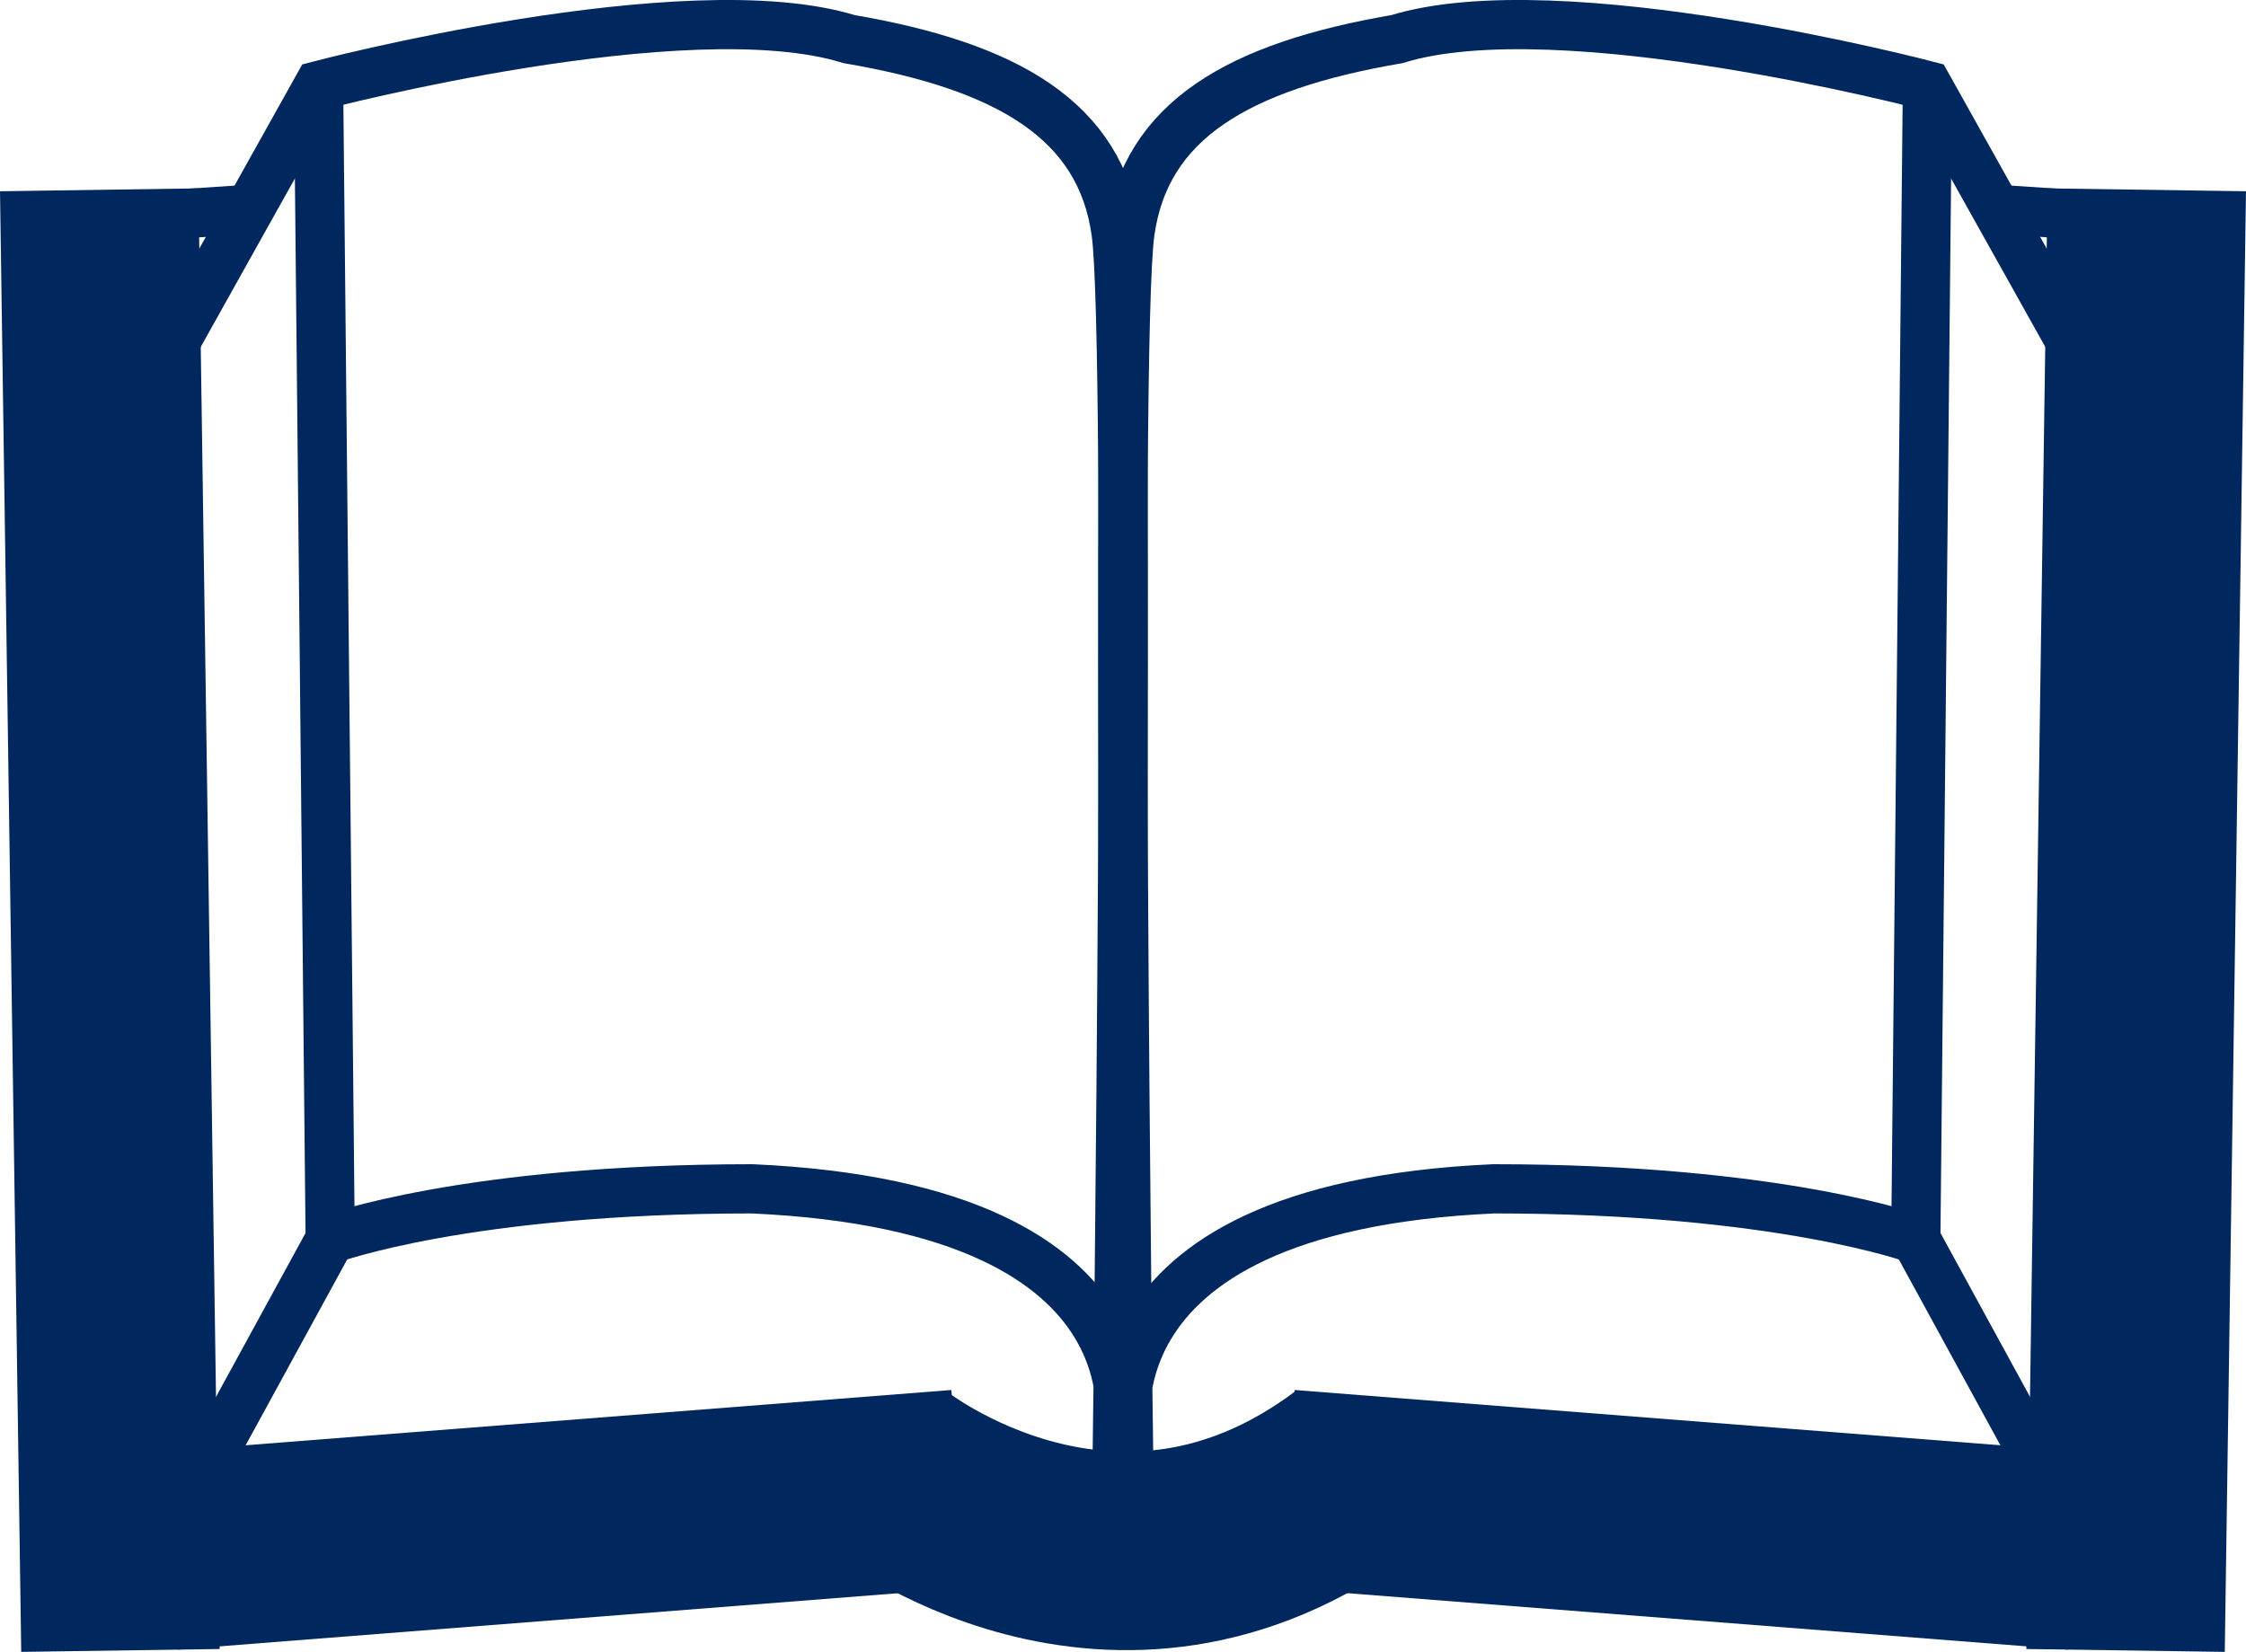
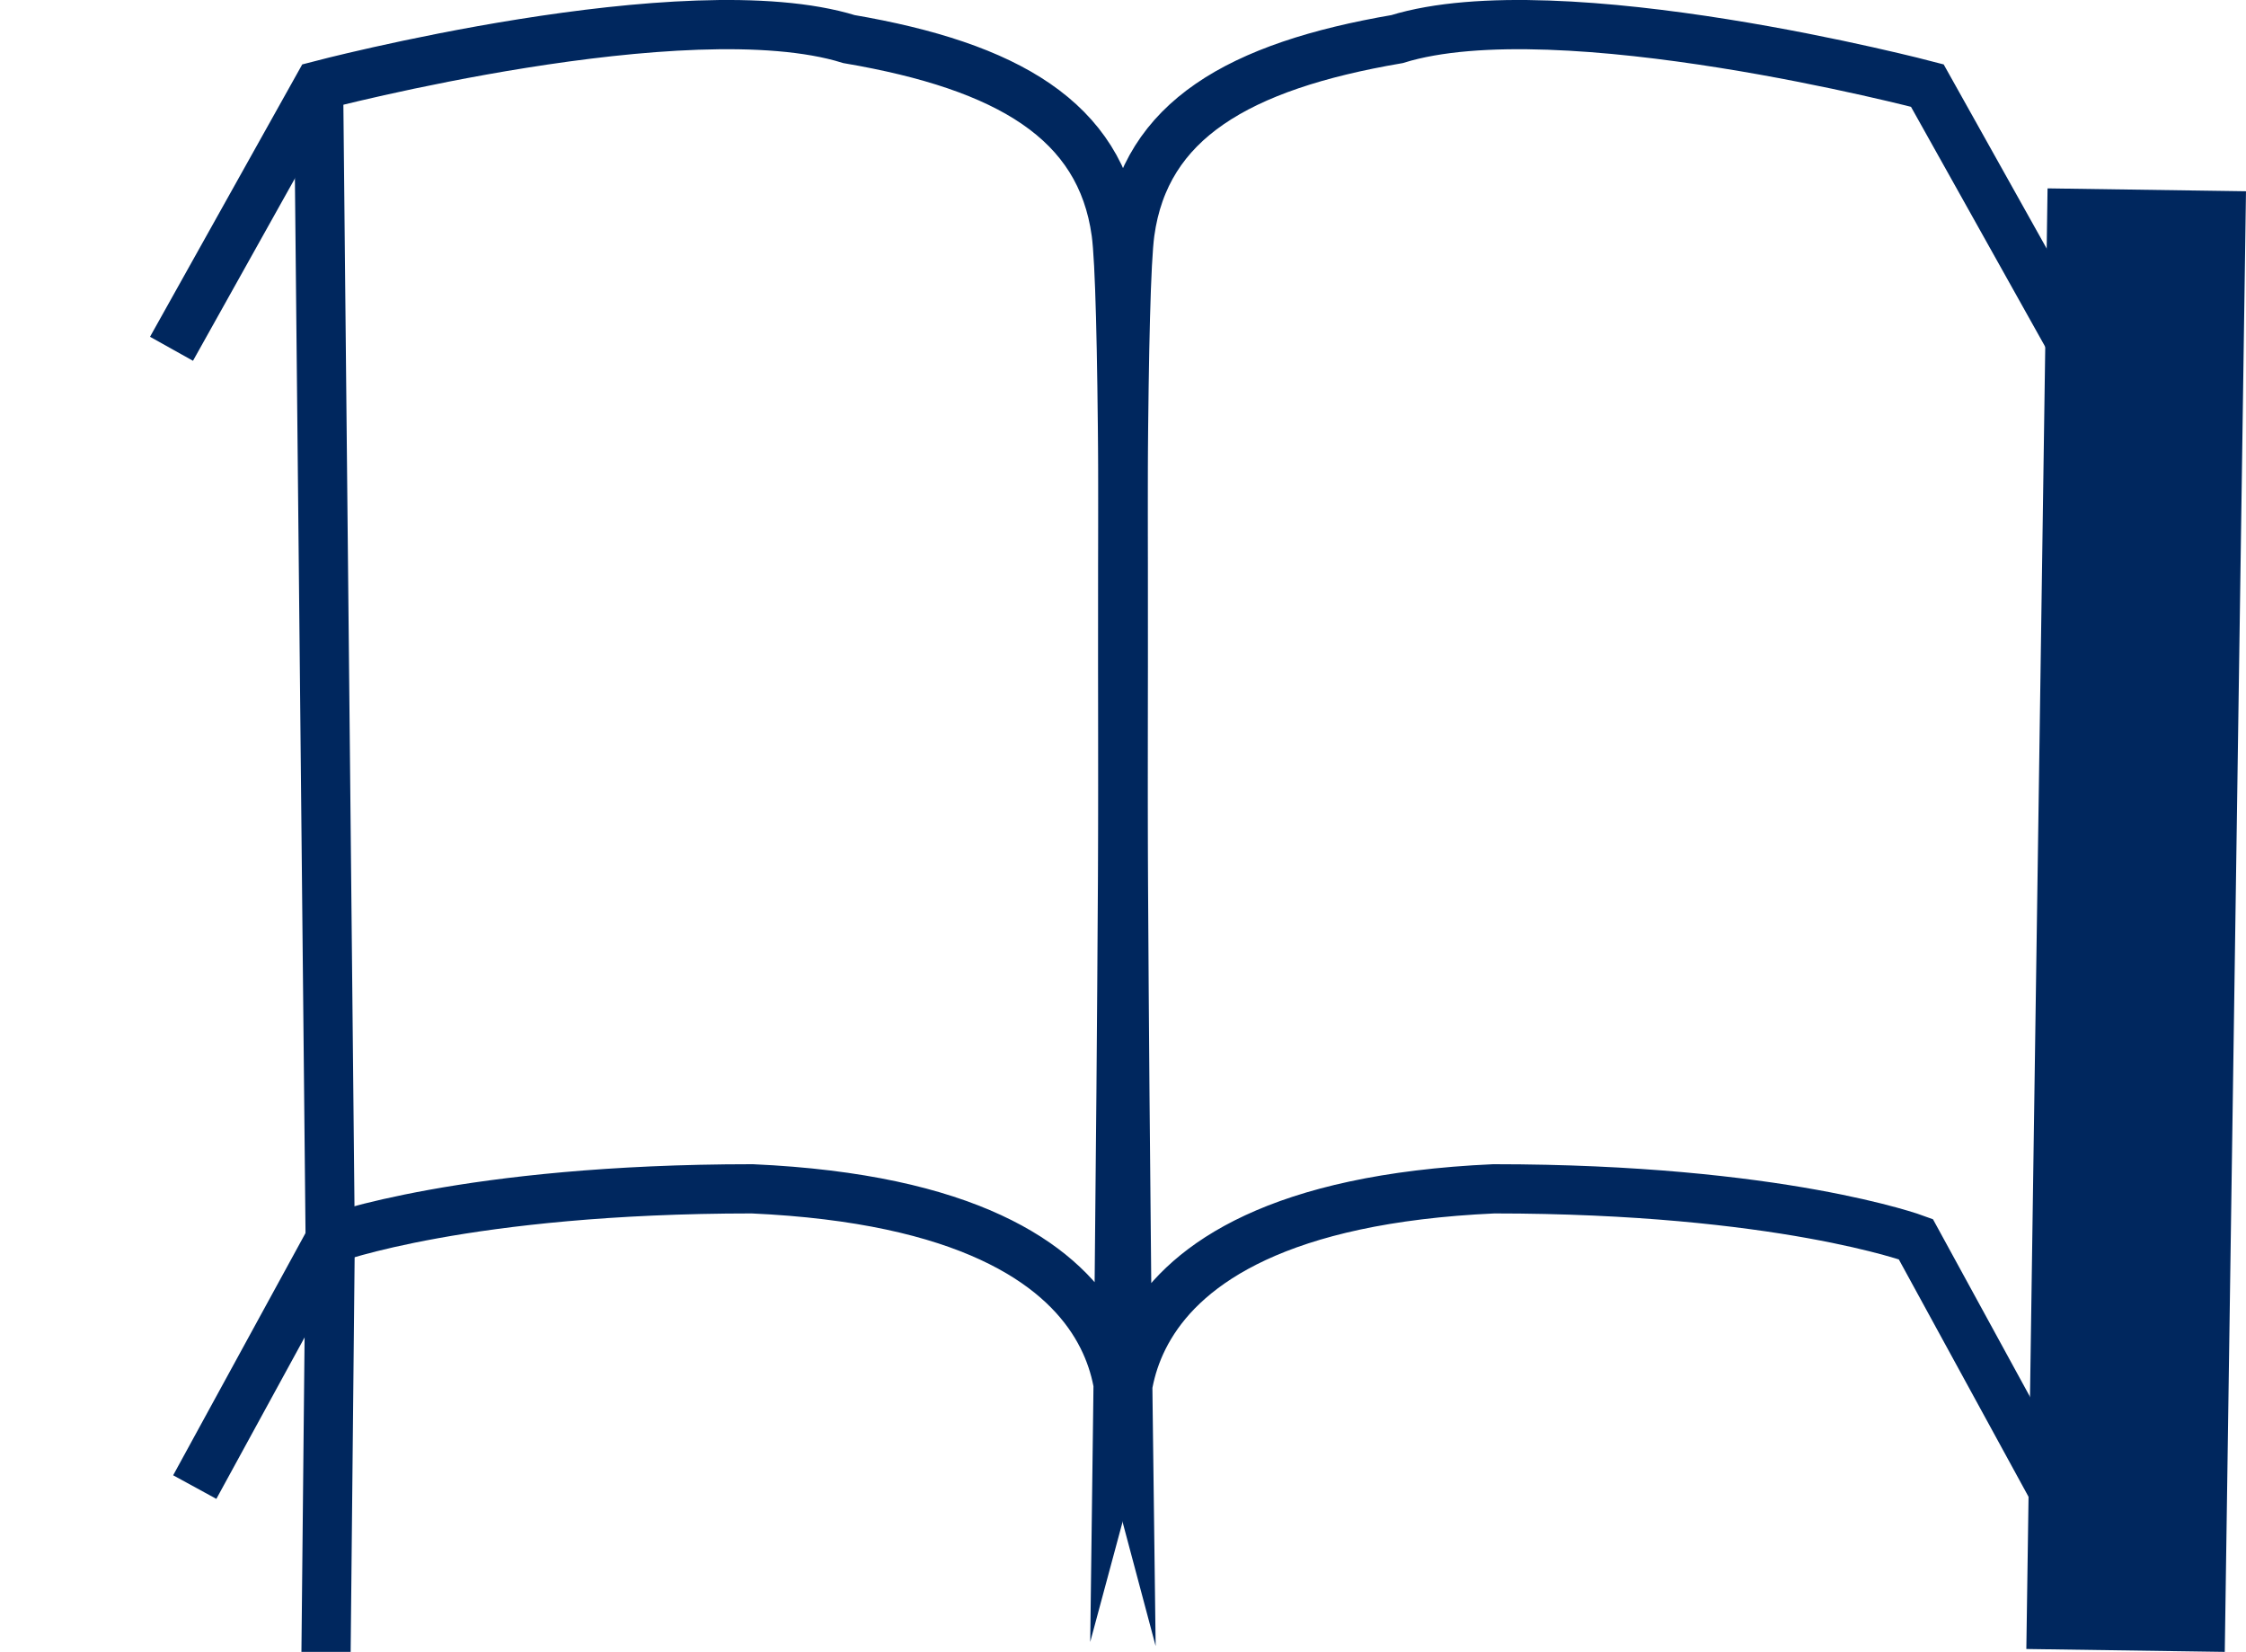
<svg xmlns="http://www.w3.org/2000/svg" id="BS" viewBox="0 0 552.52 406.41">
  <defs>
    <style>.cls-1,.cls-2{fill:none;stroke:#00275e;stroke-miterlimit:10}.cls-1{stroke-width:12.11px}.cls-2{stroke-width:48.82px}</style>
  </defs>
  <path d="m42.19 85.81 36.19-64.76S168.86-2.76 208.86 9.62c39 6.67 61.91 20 65.71 47.62s.3 298.81.3 298.81 15.89-58.81-89.82-63.57c-70.48 0-103.81 12.38-103.81 12.38l-33.33 61" class="cls-1" />
  <path d="m510.34 85.81-36.22-64.76S383.67-2.76 343.67 9.62c-39 6.67-61.91 20-65.71 47.62s-.34 299.31-.34 299.31-15.85-59.31 89.86-64.07c70.48 0 103.81 12.38 103.81 12.38l33.33 61" class="cls-1" />
-   <path d="m235.94 366.31-194.08 15.2m274.72-15.2 194.08 15.2" class="cls-2" />
-   <path d="m78.37 21.05 2.86 283.81M474.15 21.05l-2.86 283.81" class="cls-1" />
-   <path d="m24.41 46.7 5.22 359.35" class="cls-2" />
-   <path d="m17.96 54.39 42.86-2.86" class="cls-1" />
+   <path d="m78.37 21.05 2.86 283.81l-2.86 283.81" class="cls-1" />
  <path d="m528.11 46.7-5.22 359.35" class="cls-2" />
-   <path d="m534.56 54.39-42.86-2.86" class="cls-1" />
-   <path d="M218.12 361.74s55.93 44.61 115.28 0" class="cls-2" />
</svg>